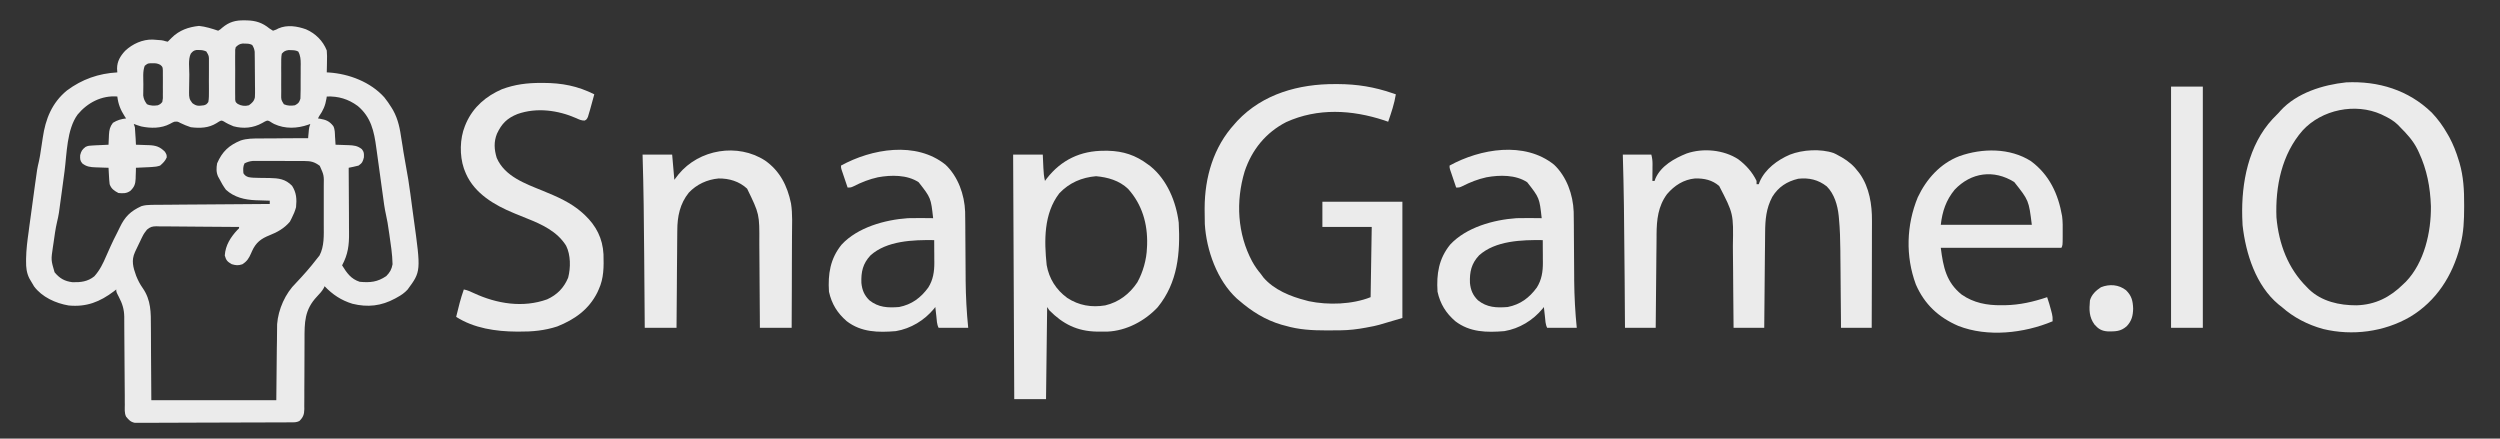
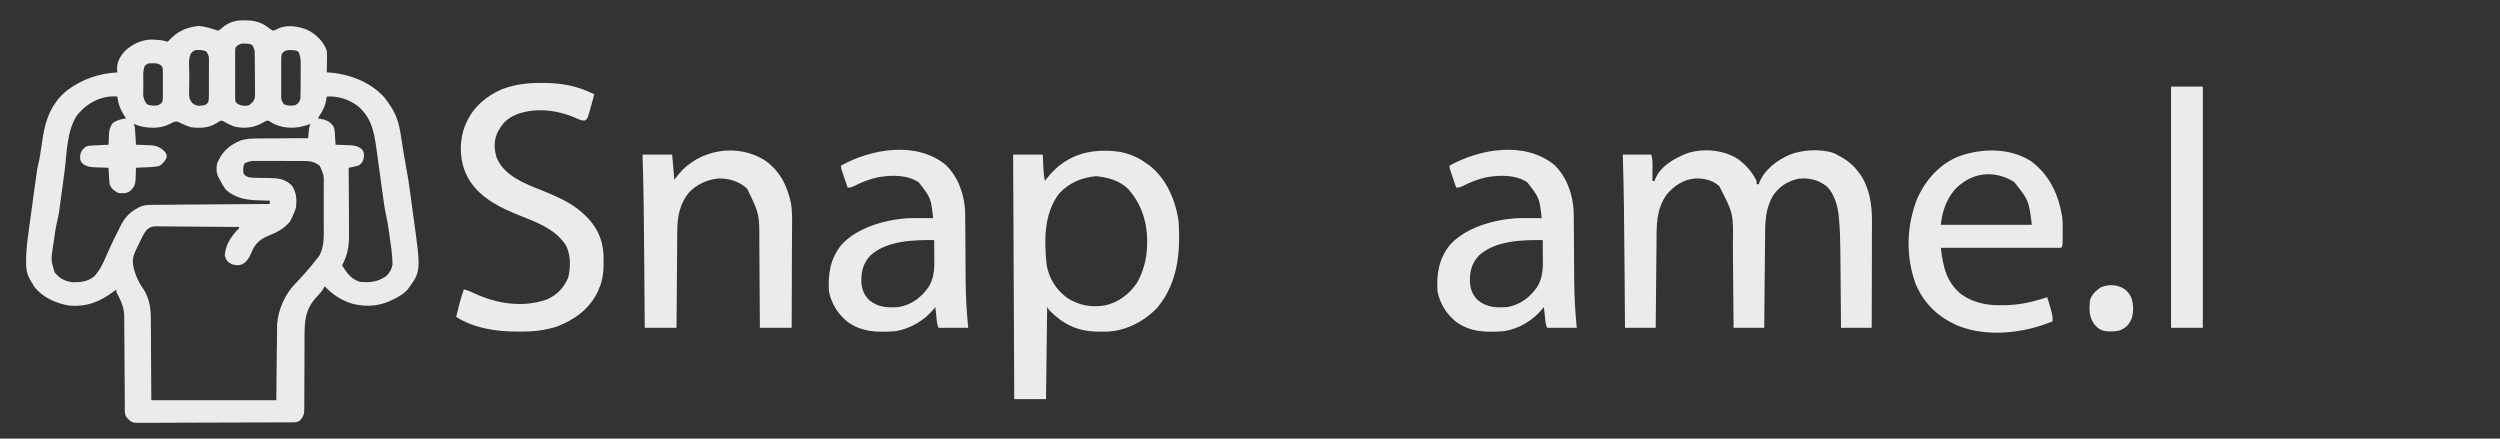
<svg xmlns="http://www.w3.org/2000/svg" width="228px" height="40px" viewBox="0 0 228 40" version="1.1">
  <rect x="0" y="0" width="228" height="40" fill="#333333" stroke="none" />
  <g id="surface1">
    <path style=" stroke:none;fill-rule:nonzero;fill:rgb(92.157%,92.157%,92.157%);fill-opacity:1;" d="M 22.281 1.855 C 22.359 1.855 22.441 1.859 22.523 1.859 C 23.336 1.879 23.938 2.078 24.57 2.594 C 24.68 2.66 24.789 2.73 24.898 2.801 C 25.195 2.703 25.195 2.703 25.387 2.594 C 26.199 2.238 27.098 2.387 27.906 2.672 C 28.773 3.051 29.449 3.715 29.801 4.602 C 29.836 4.945 29.828 5.289 29.82 5.637 C 29.816 5.73 29.816 5.824 29.816 5.918 C 29.812 6.145 29.805 6.371 29.801 6.602 C 29.906 6.605 29.906 6.605 30.02 6.613 C 31.844 6.738 33.801 7.484 35.047 8.875 C 35.281 9.176 35.504 9.473 35.699 9.801 C 35.773 9.922 35.773 9.922 35.848 10.047 C 36.328 10.914 36.477 11.762 36.617 12.727 C 36.652 12.949 36.691 13.176 36.727 13.398 C 36.746 13.539 36.77 13.676 36.789 13.816 C 36.852 14.23 36.926 14.641 37.004 15.051 C 37.172 15.926 37.309 16.801 37.426 17.68 C 37.445 17.828 37.465 17.973 37.484 18.117 C 37.527 18.422 37.566 18.723 37.605 19.027 C 37.648 19.332 37.691 19.641 37.73 19.945 C 38.395 24.754 38.395 24.754 37.168 26.414 C 36.883 26.719 36.59 26.922 36.227 27.117 C 36.133 27.172 36.133 27.172 36.039 27.223 C 34.77 27.91 33.535 28.047 32.141 27.703 C 31.113 27.387 30.336 26.867 29.602 26.102 C 29.578 26.156 29.555 26.211 29.531 26.266 C 29.363 26.566 29.148 26.789 28.914 27.039 C 27.762 28.258 27.77 29.398 27.773 30.992 C 27.773 31.277 27.77 31.559 27.77 31.84 C 27.766 32.645 27.762 33.445 27.762 34.25 C 27.762 34.742 27.758 35.234 27.754 35.727 C 27.754 35.914 27.754 36.102 27.754 36.289 C 27.754 36.551 27.754 36.809 27.75 37.07 C 27.754 37.188 27.754 37.188 27.754 37.305 C 27.746 37.797 27.652 38.055 27.301 38.398 C 27.027 38.535 26.812 38.516 26.508 38.516 C 26.379 38.516 26.254 38.516 26.121 38.52 C 25.98 38.52 25.84 38.52 25.699 38.52 C 25.551 38.52 25.402 38.52 25.254 38.523 C 24.77 38.523 24.281 38.527 23.797 38.527 C 23.629 38.527 23.461 38.527 23.293 38.527 C 22.598 38.531 21.898 38.531 21.203 38.535 C 20.203 38.535 19.207 38.539 18.207 38.543 C 17.504 38.547 16.805 38.551 16.102 38.551 C 15.684 38.551 15.262 38.551 14.844 38.555 C 14.449 38.559 14.055 38.559 13.66 38.559 C 13.516 38.559 13.371 38.559 13.227 38.562 C 13.027 38.562 12.828 38.562 12.633 38.562 C 12.52 38.562 12.41 38.562 12.297 38.562 C 11.902 38.48 11.754 38.305 11.5 38 C 11.332 37.66 11.383 37.277 11.383 36.906 C 11.383 36.812 11.383 36.719 11.379 36.625 C 11.379 36.422 11.379 36.223 11.379 36.02 C 11.375 35.699 11.375 35.379 11.371 35.062 C 11.363 34.152 11.359 33.246 11.352 32.336 C 11.348 31.781 11.344 31.227 11.34 30.672 C 11.34 30.457 11.336 30.246 11.336 30.035 C 11.336 29.738 11.332 29.441 11.332 29.145 C 11.332 29.059 11.332 28.973 11.332 28.883 C 11.32 28.195 11.156 27.684 10.836 27.074 C 10.602 26.621 10.602 26.621 10.602 26.398 C 10.535 26.453 10.465 26.504 10.398 26.559 C 9.105 27.535 7.891 28.016 6.254 27.859 C 5.078 27.66 3.828 27.094 3.105 26.117 C 3 25.949 2.898 25.773 2.801 25.602 C 2.734 25.488 2.734 25.488 2.668 25.375 C 2.422 24.867 2.371 24.387 2.379 23.828 C 2.379 23.754 2.379 23.68 2.379 23.602 C 2.391 22.77 2.496 21.949 2.613 21.125 C 2.633 20.961 2.656 20.797 2.676 20.633 C 2.723 20.297 2.77 19.957 2.816 19.617 C 2.875 19.184 2.934 18.754 2.992 18.32 C 3.039 17.984 3.082 17.648 3.129 17.312 C 3.152 17.152 3.172 16.992 3.195 16.832 C 3.391 15.383 3.391 15.383 3.555 14.691 C 3.633 14.363 3.676 14.031 3.727 13.695 C 3.75 13.547 3.773 13.395 3.797 13.246 C 3.832 13.016 3.867 12.781 3.902 12.551 C 4.148 10.859 4.734 9.375 6.102 8.254 C 7.48 7.227 8.988 6.699 10.699 6.602 C 10.691 6.484 10.684 6.367 10.676 6.25 C 10.68 5.59 10.973 5.109 11.414 4.633 C 12.086 4 13 3.586 13.926 3.609 C 14.785 3.664 14.785 3.664 15.125 3.766 C 15.184 3.777 15.242 3.789 15.301 3.801 C 15.418 3.688 15.535 3.574 15.648 3.453 C 16.34 2.758 17.188 2.465 18.148 2.363 C 18.754 2.426 19.324 2.609 19.898 2.801 C 20.09 2.688 20.09 2.688 20.273 2.523 C 20.906 1.996 21.477 1.844 22.281 1.855 Z M 21.5 4.301 C 21.441 4.527 21.441 4.527 21.449 4.789 C 21.445 4.887 21.445 4.988 21.445 5.09 C 21.445 5.195 21.445 5.301 21.445 5.414 C 21.445 5.523 21.445 5.633 21.445 5.746 C 21.445 5.977 21.445 6.211 21.449 6.441 C 21.449 6.797 21.449 7.156 21.445 7.512 C 21.445 7.738 21.445 7.961 21.445 8.188 C 21.445 8.293 21.445 8.402 21.445 8.512 C 21.445 8.609 21.445 8.711 21.449 8.812 C 21.449 8.898 21.449 8.984 21.449 9.074 C 21.48 9.312 21.48 9.312 21.68 9.477 C 22.004 9.66 22.344 9.699 22.699 9.602 C 22.984 9.395 23.172 9.23 23.246 8.879 C 23.262 8.605 23.262 8.336 23.258 8.059 C 23.254 7.957 23.254 7.859 23.254 7.754 C 23.254 7.543 23.254 7.332 23.25 7.117 C 23.242 6.793 23.242 6.469 23.242 6.145 C 23.242 5.941 23.238 5.734 23.238 5.527 C 23.234 5.383 23.234 5.383 23.234 5.234 C 23.234 5.145 23.23 5.055 23.23 4.961 C 23.23 4.879 23.227 4.801 23.227 4.719 C 23.195 4.473 23.133 4.312 23 4.102 C 22.77 3.984 22.621 3.98 22.363 3.977 C 22.285 3.973 22.207 3.969 22.129 3.969 C 21.836 4.008 21.715 4.098 21.5 4.301 Z M 17.398 4.898 C 17.145 5.414 17.27 6.227 17.266 6.797 C 17.262 6.984 17.262 7.176 17.258 7.363 C 17.25 7.637 17.25 7.91 17.246 8.184 C 17.246 8.266 17.242 8.352 17.242 8.438 C 17.242 8.879 17.258 9.047 17.539 9.402 C 17.938 9.703 18.113 9.66 18.602 9.602 C 18.836 9.52 18.836 9.52 19 9.301 C 19.062 8.973 19.055 8.648 19.055 8.32 C 19.055 8.176 19.055 8.176 19.055 8.027 C 19.055 7.82 19.055 7.617 19.051 7.414 C 19.051 7.102 19.051 6.789 19.055 6.477 C 19.055 6.277 19.055 6.078 19.055 5.883 C 19.055 5.789 19.055 5.695 19.055 5.598 C 19.062 5.098 19.062 5.098 18.812 4.691 C 18.574 4.59 18.402 4.559 18.145 4.562 C 18.066 4.562 17.992 4.562 17.914 4.559 C 17.648 4.609 17.566 4.695 17.398 4.898 Z M 25.699 4.898 C 25.637 5.227 25.645 5.551 25.648 5.883 C 25.648 5.977 25.645 6.074 25.645 6.172 C 25.645 6.379 25.645 6.582 25.648 6.785 C 25.648 7.098 25.648 7.41 25.645 7.723 C 25.645 7.922 25.645 8.121 25.648 8.32 C 25.645 8.414 25.645 8.508 25.645 8.602 C 25.637 9.102 25.637 9.102 25.891 9.508 C 26.234 9.656 26.535 9.656 26.898 9.602 C 27.223 9.426 27.281 9.352 27.398 9 C 27.41 8.719 27.418 8.438 27.418 8.156 C 27.418 8.074 27.418 7.992 27.418 7.906 C 27.418 7.73 27.418 7.555 27.418 7.383 C 27.418 7.113 27.422 6.848 27.422 6.578 C 27.422 6.41 27.422 6.238 27.422 6.07 C 27.422 5.988 27.426 5.91 27.426 5.828 C 27.422 5.41 27.406 5.074 27.199 4.699 C 26.969 4.586 26.82 4.582 26.562 4.574 C 26.484 4.574 26.41 4.57 26.328 4.566 C 26.016 4.613 25.914 4.664 25.699 4.898 Z M 13.199 6 C 13 6.52 13.078 7.145 13.074 7.695 C 13.074 7.812 13.07 7.93 13.07 8.051 C 13.066 8.164 13.066 8.277 13.066 8.398 C 13.066 8.5 13.066 8.605 13.062 8.711 C 13.105 9.043 13.203 9.23 13.398 9.5 C 13.715 9.656 14.059 9.652 14.398 9.602 C 14.621 9.5 14.621 9.5 14.801 9.301 C 14.863 8.965 14.863 8.965 14.852 8.582 C 14.855 8.477 14.855 8.477 14.855 8.371 C 14.855 8.223 14.855 8.074 14.852 7.926 C 14.852 7.699 14.852 7.477 14.855 7.25 C 14.855 7.105 14.855 6.961 14.852 6.82 C 14.852 6.688 14.852 6.559 14.852 6.422 C 14.832 6.094 14.832 6.094 14.609 5.906 C 14.367 5.785 14.215 5.762 13.945 5.77 C 13.828 5.77 13.828 5.77 13.711 5.77 C 13.469 5.789 13.469 5.789 13.199 6 Z M 29.801 8.801 C 29.793 8.863 29.781 8.926 29.773 8.992 C 29.668 9.633 29.473 10.07 29.102 10.602 C 29.066 10.664 29.035 10.73 29 10.801 C 29.059 10.809 29.117 10.816 29.18 10.828 C 29.734 10.926 30.035 11.043 30.398 11.5 C 30.551 11.805 30.539 12.129 30.555 12.461 C 30.562 12.531 30.566 12.605 30.57 12.676 C 30.578 12.852 30.59 13.027 30.602 13.199 C 30.797 13.207 30.797 13.207 31 13.211 C 31.172 13.219 31.344 13.223 31.52 13.23 C 31.648 13.234 31.648 13.234 31.781 13.238 C 32.266 13.258 32.605 13.289 33 13.602 C 33.211 13.867 33.199 14.004 33.188 14.352 C 33.09 14.746 33.035 14.871 32.699 15.102 C 32.547 15.141 32.391 15.18 32.234 15.211 C 32.152 15.227 32.07 15.246 31.988 15.262 C 31.926 15.273 31.863 15.289 31.801 15.301 C 31.801 15.391 31.801 15.48 31.801 15.574 C 31.809 16.434 31.812 17.289 31.816 18.148 C 31.816 18.59 31.82 19.031 31.824 19.469 C 31.824 19.895 31.828 20.324 31.828 20.75 C 31.828 20.91 31.832 21.074 31.832 21.234 C 31.844 22.348 31.742 23.195 31.199 24.199 C 31.633 24.895 31.996 25.434 32.801 25.699 C 33.77 25.789 34.422 25.723 35.227 25.18 C 35.566 24.832 35.711 24.578 35.801 24.102 C 35.785 23.188 35.637 22.277 35.508 21.375 C 35.48 21.195 35.48 21.195 35.453 21.012 C 35.387 20.539 35.316 20.07 35.207 19.609 C 35.066 18.992 34.988 18.367 34.906 17.746 C 34.875 17.52 34.844 17.293 34.812 17.066 C 34.723 16.422 34.633 15.777 34.547 15.133 C 34.492 14.734 34.438 14.34 34.383 13.945 C 34.363 13.793 34.34 13.645 34.32 13.496 C 34.117 11.965 33.84 10.684 32.625 9.664 C 31.762 9.031 30.859 8.762 29.801 8.801 Z M 7.074 10.453 C 6.086 11.816 6.098 14.016 5.887 15.617 C 5.836 16.008 5.781 16.398 5.73 16.789 C 5.699 17.027 5.668 17.27 5.633 17.508 C 5.363 19.562 5.363 19.562 5.203 20.242 C 5.055 20.871 4.973 21.512 4.883 22.148 C 4.852 22.34 4.852 22.34 4.824 22.535 C 4.648 23.711 4.648 23.711 4.977 24.832 C 5.438 25.387 5.887 25.648 6.609 25.738 C 7.363 25.754 7.996 25.688 8.602 25.199 C 9.105 24.641 9.406 24.012 9.699 23.324 C 9.785 23.129 9.875 22.934 9.961 22.738 C 10 22.645 10.043 22.551 10.086 22.457 C 10.27 22.047 10.465 21.652 10.672 21.254 C 10.758 21.078 10.844 20.902 10.93 20.727 C 11.395 19.754 11.914 19.25 12.898 18.801 C 13.199 18.711 13.465 18.688 13.777 18.684 C 13.871 18.684 13.969 18.684 14.066 18.68 C 14.172 18.68 14.273 18.68 14.383 18.68 C 14.492 18.68 14.602 18.676 14.719 18.676 C 15.082 18.672 15.445 18.672 15.812 18.668 C 16.062 18.668 16.316 18.664 16.57 18.66 C 17.168 18.656 17.766 18.652 18.363 18.648 C 19.043 18.645 19.723 18.637 20.402 18.633 C 21.801 18.621 23.199 18.609 24.602 18.602 C 24.602 18.5 24.602 18.402 24.602 18.301 C 24.543 18.297 24.484 18.297 24.422 18.297 C 24.152 18.289 23.883 18.277 23.613 18.27 C 23.52 18.266 23.43 18.266 23.336 18.262 C 22.324 18.223 21.363 18 20.602 17.301 C 20.367 16.98 20.176 16.652 20 16.301 C 19.961 16.234 19.926 16.168 19.887 16.098 C 19.711 15.703 19.727 15.32 19.801 14.898 C 20.266 13.82 20.883 13.25 21.957 12.809 C 22.531 12.625 23.09 12.629 23.688 12.629 C 23.812 12.629 23.941 12.625 24.07 12.625 C 24.406 12.621 24.738 12.621 25.07 12.621 C 25.414 12.617 25.754 12.613 26.098 12.609 C 26.766 12.605 27.434 12.602 28.102 12.602 C 28.105 12.531 28.113 12.461 28.117 12.391 C 28.125 12.301 28.137 12.211 28.145 12.117 C 28.156 11.984 28.156 11.984 28.168 11.848 C 28.199 11.602 28.199 11.602 28.301 11.301 C 28.246 11.32 28.191 11.344 28.133 11.367 C 27.102 11.727 26.008 11.773 25.004 11.309 C 24.801 11.199 24.801 11.199 24.605 11.07 C 24.395 10.973 24.395 10.973 24.152 11.086 C 24.023 11.156 24.023 11.156 23.895 11.23 C 23.086 11.676 22.191 11.758 21.293 11.516 C 20.98 11.391 20.688 11.254 20.402 11.07 C 20.195 10.973 20.195 10.973 19.977 11.086 C 19.863 11.156 19.863 11.156 19.75 11.23 C 19.031 11.68 18.23 11.707 17.398 11.602 C 17.062 11.492 16.758 11.367 16.438 11.211 C 16.199 11.078 16.199 11.078 15.898 11.102 C 15.703 11.184 15.703 11.184 15.508 11.293 C 14.715 11.719 13.746 11.715 12.879 11.531 C 12.648 11.465 12.426 11.387 12.199 11.301 C 12.25 11.449 12.25 11.449 12.301 11.602 C 12.324 11.875 12.34 12.145 12.355 12.418 C 12.359 12.492 12.363 12.57 12.371 12.645 C 12.379 12.832 12.391 13.016 12.398 13.199 C 12.598 13.207 12.598 13.207 12.797 13.211 C 12.973 13.219 13.145 13.223 13.32 13.23 C 13.449 13.234 13.449 13.234 13.582 13.238 C 14.219 13.266 14.574 13.375 15.039 13.836 C 15.199 14.102 15.199 14.102 15.207 14.352 C 15.066 14.684 14.871 14.867 14.602 15.102 C 14.328 15.191 14.137 15.219 13.855 15.23 C 13.77 15.234 13.688 15.238 13.598 15.246 C 13.512 15.25 13.422 15.254 13.332 15.258 C 13.242 15.262 13.152 15.266 13.062 15.27 C 12.84 15.281 12.621 15.289 12.398 15.301 C 12.398 15.41 12.395 15.52 12.391 15.633 C 12.387 15.777 12.379 15.922 12.375 16.07 C 12.375 16.141 12.371 16.215 12.371 16.289 C 12.348 16.781 12.262 17.039 11.898 17.398 C 11.551 17.652 11.219 17.645 10.801 17.602 C 10.398 17.387 10.156 17.227 10 16.801 C 9.969 16.539 9.949 16.285 9.938 16.023 C 9.934 15.922 9.934 15.922 9.926 15.812 C 9.918 15.641 9.906 15.473 9.898 15.301 C 9.703 15.293 9.703 15.293 9.5 15.289 C 9.328 15.281 9.156 15.277 8.98 15.27 C 8.895 15.266 8.809 15.266 8.719 15.262 C 8.234 15.242 7.895 15.211 7.5 14.898 C 7.289 14.633 7.301 14.496 7.312 14.148 C 7.406 13.77 7.496 13.637 7.801 13.398 C 8.031 13.285 8.18 13.281 8.434 13.27 C 8.52 13.266 8.605 13.262 8.691 13.254 C 8.781 13.25 8.871 13.246 8.961 13.242 C 9.051 13.238 9.141 13.234 9.234 13.23 C 9.457 13.219 9.68 13.211 9.898 13.199 C 9.902 13.098 9.906 12.996 9.91 12.891 C 9.918 12.754 9.926 12.617 9.93 12.48 C 9.934 12.414 9.938 12.348 9.938 12.277 C 9.961 11.84 10.031 11.547 10.301 11.199 C 10.691 10.957 11.043 10.855 11.5 10.801 C 11.461 10.738 11.418 10.68 11.375 10.617 C 10.992 10.02 10.785 9.504 10.699 8.801 C 9.266 8.688 7.973 9.367 7.074 10.453 Z M 22.301 14.898 C 22.148 15.203 22.176 15.465 22.199 15.801 C 22.34 16.012 22.434 16.078 22.672 16.156 C 22.953 16.211 23.219 16.215 23.5 16.219 C 23.617 16.219 23.734 16.223 23.855 16.227 C 24.102 16.23 24.344 16.23 24.59 16.234 C 25.422 16.254 26.031 16.324 26.637 16.945 C 27.039 17.578 27.074 18.16 27 18.898 C 26.902 19.254 26.77 19.574 26.602 19.898 C 26.547 20.004 26.492 20.109 26.438 20.219 C 25.934 20.816 25.301 21.176 24.582 21.457 C 23.797 21.766 23.332 22.129 22.984 22.906 C 22.957 22.969 22.93 23.035 22.898 23.102 C 22.699 23.559 22.527 23.832 22.102 24.102 C 21.715 24.227 21.523 24.207 21.133 24.094 C 20.734 23.863 20.621 23.742 20.5 23.301 C 20.559 22.359 21.039 21.625 21.66 20.957 C 21.812 20.824 21.812 20.824 21.801 20.699 C 20.754 20.688 19.707 20.68 18.656 20.676 C 18.172 20.672 17.684 20.668 17.199 20.664 C 16.73 20.656 16.258 20.652 15.789 20.652 C 15.609 20.652 15.434 20.648 15.254 20.648 C 15.004 20.645 14.75 20.645 14.5 20.645 C 14.426 20.641 14.352 20.641 14.277 20.637 C 13.879 20.641 13.719 20.688 13.406 20.941 C 13.238 21.152 13.102 21.332 12.988 21.574 C 12.953 21.641 12.922 21.711 12.887 21.777 C 12.836 21.883 12.836 21.883 12.789 21.988 C 12.738 22.09 12.738 22.09 12.688 22.195 C 12.59 22.395 12.492 22.598 12.398 22.801 C 12.371 22.863 12.34 22.926 12.309 22.992 C 11.957 23.762 12.141 24.383 12.418 25.156 C 12.582 25.559 12.758 25.91 13.008 26.262 C 13.785 27.375 13.762 28.504 13.762 29.812 C 13.762 29.98 13.766 30.152 13.766 30.324 C 13.77 30.957 13.773 31.586 13.773 32.219 C 13.785 33.633 13.793 35.043 13.801 36.5 C 17.562 36.5 21.324 36.5 25.199 36.5 C 25.227 34.133 25.227 34.133 25.246 31.766 C 25.254 31.309 25.254 31.309 25.258 31.09 C 25.258 30.941 25.258 30.793 25.262 30.645 C 25.262 30.414 25.266 30.188 25.27 29.961 C 25.27 29.832 25.27 29.707 25.273 29.574 C 25.375 28.211 26.023 26.75 27 25.801 C 27.668 25.094 28.309 24.375 28.898 23.602 C 28.977 23.504 29.059 23.406 29.137 23.305 C 29.582 22.469 29.531 21.453 29.527 20.527 C 29.527 20.336 29.527 20.336 29.527 20.141 C 29.527 19.871 29.527 19.602 29.527 19.336 C 29.523 18.992 29.527 18.652 29.527 18.309 C 29.527 17.98 29.527 17.648 29.527 17.32 C 29.527 17.137 29.527 17.137 29.527 16.949 C 29.547 15.984 29.547 15.984 29.164 15.125 C 28.676 14.762 28.355 14.688 27.758 14.684 C 27.648 14.684 27.539 14.684 27.43 14.684 C 27.254 14.684 27.254 14.684 27.074 14.684 C 26.953 14.684 26.836 14.684 26.711 14.684 C 26.457 14.684 26.203 14.68 25.949 14.68 C 25.559 14.68 25.168 14.68 24.781 14.676 C 24.531 14.676 24.285 14.676 24.039 14.676 C 23.922 14.676 23.805 14.676 23.684 14.676 C 23.523 14.676 23.523 14.676 23.355 14.676 C 23.262 14.676 23.164 14.676 23.066 14.676 C 22.773 14.703 22.562 14.77 22.301 14.898 Z M 22.301 14.898 " />
-     <path style=" stroke:none;fill-rule:nonzero;fill:rgb(92.157%,92.157%,92.157%);fill-opacity:1;" d="M 221.777 10.27 C 222.34 10.863 222.797 11.488 223.199 12.199 C 223.289 12.355 223.289 12.355 223.379 12.512 C 223.742 13.191 224.008 13.871 224.23 14.605 C 224.27 14.727 224.27 14.727 224.305 14.844 C 224.672 16.113 224.738 17.359 224.73 18.668 C 224.73 18.75 224.73 18.828 224.73 18.91 C 224.727 20.066 224.691 21.176 224.398 22.301 C 224.383 22.367 224.367 22.43 224.352 22.5 C 223.656 25.164 222.191 27.461 219.801 28.898 C 217.426 30.273 214.531 30.648 211.867 30.004 C 210.469 29.617 209.184 28.961 208.102 28 C 208.004 27.922 207.906 27.848 207.805 27.766 C 205.734 26.043 204.812 23.129 204.523 20.543 C 204.512 20.363 204.504 20.18 204.5 20 C 204.496 19.938 204.496 19.875 204.492 19.809 C 204.406 16.66 205.055 13.234 207.262 10.852 C 207.441 10.664 207.621 10.484 207.801 10.301 C 207.859 10.234 207.918 10.168 207.977 10.102 C 209.461 8.469 211.844 7.738 213.969 7.512 C 216.902 7.375 219.648 8.207 221.777 10.27 Z M 210 11.898 C 208.094 14.07 207.5 17.008 207.613 19.832 C 207.828 22.25 208.66 24.48 210.398 26.199 C 210.457 26.262 210.516 26.32 210.578 26.383 C 211.738 27.496 213.359 27.852 214.91 27.844 C 216.629 27.797 217.988 27.105 219.199 25.898 C 219.27 25.832 219.34 25.766 219.414 25.695 C 221.098 23.949 221.727 21.16 221.699 18.801 C 221.637 17.066 221.34 15.48 220.602 13.898 C 220.539 13.762 220.539 13.762 220.473 13.625 C 220.074 12.824 219.523 12.227 218.898 11.602 C 218.836 11.531 218.77 11.465 218.703 11.395 C 218.305 11.004 217.855 10.758 217.355 10.52 C 217.297 10.488 217.234 10.461 217.172 10.43 C 214.805 9.367 211.75 9.992 210 11.898 Z M 210 11.898 " />
    <path style=" stroke:none;fill-rule:nonzero;fill:rgb(92.157%,92.157%,92.157%);fill-opacity:1;" d="M 158.523 14.52 C 159.234 15.051 159.816 15.699 160.199 16.5 C 160.199 16.598 160.199 16.699 160.199 16.801 C 160.266 16.801 160.332 16.801 160.398 16.801 C 160.426 16.727 160.453 16.656 160.48 16.578 C 160.98 15.418 162.109 14.586 163.242 14.102 C 164.395 13.648 166.047 13.555 167.227 13.957 C 167.465 14.066 167.465 14.066 167.699 14.199 C 167.793 14.25 167.887 14.301 167.984 14.355 C 168.605 14.719 169.074 15.121 169.5 15.699 C 169.543 15.758 169.59 15.816 169.637 15.879 C 170.488 17.113 170.734 18.66 170.723 20.125 C 170.723 20.23 170.723 20.34 170.723 20.449 C 170.723 20.797 170.723 21.145 170.719 21.492 C 170.719 21.734 170.719 21.977 170.719 22.219 C 170.719 22.855 170.715 23.492 170.715 24.129 C 170.711 24.777 170.711 25.43 170.711 26.078 C 170.707 27.352 170.703 28.625 170.699 29.898 C 169.777 29.898 168.852 29.898 167.898 29.898 C 167.898 29.641 167.895 29.383 167.895 29.113 C 167.887 28.25 167.879 27.387 167.871 26.523 C 167.867 26 167.863 25.477 167.859 24.953 C 167.855 24.445 167.848 23.941 167.844 23.434 C 167.844 23.242 167.84 23.051 167.84 22.859 C 167.832 21.875 167.805 20.895 167.711 19.91 C 167.703 19.832 167.695 19.75 167.688 19.668 C 167.59 18.723 167.293 17.688 166.602 17 C 165.824 16.387 164.977 16.195 164 16.301 C 162.969 16.547 162.191 17.047 161.633 17.953 C 161.074 19.004 160.988 20.023 160.98 21.191 C 160.977 21.289 160.977 21.383 160.977 21.48 C 160.973 21.789 160.973 22.102 160.969 22.41 C 160.965 22.625 160.965 22.844 160.961 23.059 C 160.957 23.625 160.953 24.191 160.945 24.758 C 160.941 25.336 160.938 25.918 160.93 26.496 C 160.922 27.629 160.91 28.766 160.898 29.898 C 159.977 29.898 159.051 29.898 158.102 29.898 C 158.098 29.484 158.098 29.484 158.094 29.062 C 158.086 28.145 158.078 27.23 158.07 26.312 C 158.066 25.754 158.062 25.199 158.059 24.645 C 158.055 24.105 158.051 23.57 158.043 23.031 C 158.043 22.828 158.039 22.625 158.039 22.422 C 158.094 19.484 158.094 19.484 156.789 16.961 C 156.145 16.41 155.43 16.262 154.602 16.273 C 153.547 16.371 152.707 16.914 152.031 17.707 C 151.211 18.82 151.09 20.039 151.078 21.375 C 151.078 21.512 151.078 21.512 151.078 21.656 C 151.074 21.957 151.07 22.262 151.07 22.566 C 151.066 22.777 151.062 22.988 151.062 23.199 C 151.055 23.758 151.051 24.312 151.047 24.867 C 151.043 25.434 151.035 26 151.031 26.566 C 151.02 27.68 151.012 28.789 151 29.898 C 150.074 29.898 149.152 29.898 148.199 29.898 C 148.199 29.562 148.195 29.227 148.191 28.879 C 148.184 27.75 148.176 26.621 148.168 25.492 C 148.16 24.809 148.156 24.125 148.148 23.441 C 148.129 20.328 148.094 17.215 148 14.102 C 148.859 14.102 149.715 14.102 150.602 14.102 C 150.684 14.426 150.711 14.648 150.711 14.977 C 150.711 15.066 150.711 15.156 150.707 15.246 C 150.707 15.34 150.707 15.43 150.707 15.523 C 150.707 15.617 150.707 15.711 150.703 15.809 C 150.703 16.039 150.703 16.27 150.699 16.5 C 150.766 16.5 150.832 16.5 150.898 16.5 C 150.926 16.426 150.953 16.352 150.977 16.277 C 151.488 15.117 152.707 14.445 153.824 13.996 C 155.328 13.48 157.199 13.66 158.523 14.52 Z M 158.523 14.52 " />
-     <path style=" stroke:none;fill-rule:nonzero;fill:rgb(92.157%,92.157%,92.157%);fill-opacity:1;" d="M 121.77 7.668 C 121.887 7.668 121.887 7.668 122.012 7.668 C 123.777 7.676 125.324 7.926 127 8.5 C 127.098 8.531 127.199 8.566 127.301 8.602 C 127.164 9.465 126.887 10.273 126.602 11.102 C 126.422 11.039 126.422 11.039 126.242 10.977 C 123.301 10.008 120.176 9.828 117.297 11.137 C 115.43 12.098 114.168 13.664 113.508 15.645 C 112.691 18.375 112.848 21.316 114.199 23.844 C 114.43 24.262 114.691 24.637 115 25 C 115.07 25.098 115.145 25.199 115.219 25.301 C 116.184 26.43 117.699 27.043 119.102 27.398 C 119.23 27.434 119.23 27.434 119.363 27.469 C 121.121 27.84 123.324 27.77 125 27.102 C 125.031 24.988 125.066 22.875 125.102 20.699 C 123.613 20.699 122.129 20.699 120.602 20.699 C 120.602 19.941 120.602 19.184 120.602 18.398 C 123.008 18.398 125.418 18.398 127.898 18.398 C 127.898 21.898 127.898 25.395 127.898 29 C 125.594 29.691 125.594 29.691 124.824 29.832 C 124.746 29.848 124.664 29.863 124.582 29.879 C 123.801 30.027 123.035 30.117 122.238 30.125 C 122.117 30.125 122.117 30.125 121.996 30.125 C 121.738 30.129 121.48 30.129 121.227 30.133 C 121.137 30.133 121.051 30.133 120.961 30.133 C 119.664 30.133 118.449 30.07 117.199 29.699 C 117.039 29.656 117.039 29.656 116.871 29.613 C 115.398 29.18 114.152 28.398 113 27.398 C 112.93 27.34 112.859 27.281 112.789 27.219 C 111 25.566 110.02 22.816 109.879 20.426 C 109.867 20.02 109.863 19.609 109.863 19.199 C 109.863 19.129 109.863 19.055 109.863 18.98 C 109.871 16.168 110.668 13.41 112.602 11.301 C 112.684 11.207 112.766 11.117 112.848 11.023 C 115.18 8.555 118.465 7.652 121.77 7.668 Z M 121.77 7.668 " />
    <path style=" stroke:none;fill-rule:nonzero;fill:rgb(92.157%,92.157%,92.157%);fill-opacity:1;" d="M 100.727 13.75 C 100.832 13.75 100.941 13.75 101.055 13.75 C 102.441 13.781 103.582 14.156 104.699 15 C 104.773 15.055 104.844 15.105 104.918 15.16 C 106.441 16.395 107.262 18.398 107.5 20.301 C 107.648 23.082 107.418 25.762 105.582 28.02 C 104.406 29.277 102.727 30.168 100.996 30.242 C 100.785 30.246 100.578 30.246 100.367 30.242 C 100.258 30.242 100.148 30.242 100.035 30.242 C 98.25 30.207 96.953 29.566 95.699 28.301 C 95.633 28.199 95.566 28.102 95.5 28 C 95.469 30.773 95.434 33.543 95.398 36.398 C 94.441 36.398 93.484 36.398 92.5 36.398 C 92.469 29.039 92.434 21.684 92.398 14.102 C 93.289 14.102 94.184 14.102 95.102 14.102 C 95.145 15.02 95.145 15.02 95.156 15.305 C 95.176 15.711 95.203 16.102 95.301 16.5 C 95.352 16.43 95.406 16.359 95.457 16.289 C 96.789 14.574 98.559 13.738 100.727 13.75 Z M 96.609 17.629 C 95.184 19.48 95.223 21.953 95.457 24.176 C 95.676 25.414 96.324 26.434 97.336 27.172 C 98.398 27.863 99.543 28.055 100.793 27.852 C 102.035 27.559 103.016 26.812 103.719 25.758 C 104.238 24.836 104.57 23.66 104.602 22.602 C 104.605 22.504 104.609 22.41 104.617 22.312 C 104.672 20.414 104.164 18.652 102.883 17.227 C 102.074 16.461 101.039 16.168 99.961 16.07 C 98.656 16.18 97.512 16.672 96.609 17.629 Z M 96.609 17.629 " />
    <path style=" stroke:none;fill-rule:nonzero;fill:rgb(92.157%,92.157%,92.157%);fill-opacity:1;" d="M 49.352 7.562 C 49.422 7.562 49.492 7.562 49.562 7.562 C 51.246 7.566 52.684 7.84 54.199 8.602 C 54.105 8.969 54.004 9.336 53.898 9.699 C 53.867 9.812 53.836 9.922 53.805 10.035 C 53.773 10.145 53.738 10.25 53.707 10.363 C 53.676 10.461 53.648 10.562 53.617 10.668 C 53.5 10.898 53.5 10.898 53.32 10.996 C 53.02 11 52.82 10.902 52.543 10.773 C 50.883 10.047 48.938 9.785 47.199 10.398 C 46.246 10.781 45.754 11.27 45.32 12.203 C 45.023 12.945 45.07 13.641 45.301 14.398 C 46.027 16.09 47.91 16.75 49.5 17.398 C 50.785 17.926 52.051 18.461 53.102 19.398 C 53.176 19.469 53.254 19.539 53.332 19.609 C 54.379 20.598 54.965 21.754 55.039 23.195 C 55.07 24.312 55.078 25.367 54.602 26.398 C 54.535 26.543 54.535 26.543 54.469 26.691 C 53.691 28.238 52.395 29.145 50.828 29.77 C 49.68 30.148 48.535 30.254 47.332 30.242 C 47.262 30.242 47.191 30.242 47.121 30.242 C 45.227 30.23 43.23 29.941 41.602 28.898 C 41.805 28.055 42.008 27.219 42.301 26.398 C 42.633 26.461 42.918 26.594 43.223 26.738 C 45.316 27.707 47.691 28.094 49.898 27.301 C 50.816 26.879 51.426 26.254 51.816 25.324 C 52.051 24.422 52.051 23.25 51.629 22.41 C 50.824 21.113 49.43 20.465 48.055 19.922 C 47.715 19.789 47.375 19.648 47.035 19.508 C 46.973 19.48 46.906 19.453 46.84 19.426 C 45.09 18.703 43.305 17.656 42.5 15.852 C 42.465 15.77 42.434 15.688 42.398 15.602 C 42.367 15.52 42.336 15.441 42.305 15.359 C 41.906 14.18 41.934 12.652 42.398 11.5 C 42.438 11.402 42.477 11.305 42.52 11.207 C 43.176 9.75 44.324 8.77 45.766 8.141 C 46.961 7.695 48.078 7.559 49.352 7.562 Z M 49.352 7.562 " />
    <path style=" stroke:none;fill-rule:nonzero;fill:rgb(92.157%,92.157%,92.157%);fill-opacity:1;" d="M 185.215 14.691 C 186.895 15.93 187.711 17.684 188.062 19.703 C 188.129 20.219 188.125 20.734 188.117 21.258 C 188.117 21.418 188.117 21.418 188.117 21.582 C 188.113 22.371 188.113 22.371 188 22.602 C 184.371 22.602 180.738 22.602 177 22.602 C 177.223 24.367 177.5 25.738 178.906 26.867 C 180 27.625 181.215 27.855 182.523 27.836 C 182.633 27.836 182.742 27.836 182.855 27.836 C 184.203 27.809 185.426 27.531 186.699 27.102 C 186.836 27.5 186.957 27.902 187.062 28.312 C 187.09 28.414 187.113 28.516 187.141 28.621 C 187.199 28.898 187.199 28.898 187.199 29.301 C 184.609 30.391 181.262 30.773 178.59 29.719 C 176.805 28.949 175.508 27.75 174.727 25.945 C 173.773 23.383 173.859 20.523 174.898 18 C 175.684 16.328 176.953 14.906 178.703 14.238 C 180.789 13.5 183.305 13.477 185.215 14.691 Z M 178.262 17.305 C 177.477 18.258 177.137 19.285 177 20.5 C 179.738 20.5 182.477 20.5 185.301 20.5 C 185.027 18.277 185.027 18.277 183.699 16.602 C 181.84 15.441 179.766 15.715 178.262 17.305 Z M 178.262 17.305 " />
    <path style=" stroke:none;fill-rule:nonzero;fill:rgb(92.157%,92.157%,92.157%);fill-opacity:1;" d="M 141.73 15.02 C 142.879 16.105 143.461 17.754 143.52 19.309 C 143.531 19.711 143.531 20.113 143.535 20.516 C 143.535 20.785 143.535 21.055 143.539 21.328 C 143.543 21.906 143.547 22.484 143.551 23.062 C 143.555 23.82 143.559 24.578 143.566 25.336 C 143.566 25.473 143.566 25.473 143.566 25.609 C 143.582 27.051 143.656 28.465 143.801 29.898 C 142.91 29.898 142.02 29.898 141.102 29.898 C 140.934 29.57 140.934 29.199 140.895 28.836 C 140.883 28.758 140.875 28.676 140.867 28.594 C 140.844 28.395 140.82 28.199 140.801 28 C 140.762 28.051 140.723 28.098 140.684 28.152 C 139.805 29.215 138.57 29.969 137.199 30.199 C 135.594 30.332 134.055 30.312 132.727 29.297 C 131.867 28.555 131.348 27.719 131.102 26.602 C 131 24.992 131.211 23.598 132.254 22.309 C 133.723 20.727 136.211 20.043 138.301 19.898 C 139.066 19.879 139.832 19.887 140.602 19.898 C 140.398 18.047 140.398 18.047 139.281 16.621 C 138.234 15.926 136.766 15.949 135.566 16.168 C 134.781 16.34 134.07 16.621 133.359 16.984 C 133.102 17.102 133.102 17.102 132.801 17.102 C 132.699 16.805 132.602 16.508 132.5 16.211 C 132.473 16.129 132.441 16.043 132.414 15.957 C 132.387 15.875 132.359 15.797 132.332 15.715 C 132.305 15.641 132.281 15.566 132.254 15.488 C 132.199 15.301 132.199 15.301 132.199 15.102 C 134.996 13.562 139.043 12.859 141.73 15.02 Z M 134.887 23.293 C 134.188 24.043 134.023 24.793 134.059 25.805 C 134.125 26.457 134.32 26.926 134.789 27.387 C 135.617 28.047 136.473 28.082 137.5 28 C 138.652 27.773 139.469 27.164 140.156 26.227 C 140.602 25.523 140.715 24.77 140.711 23.949 C 140.711 23.832 140.711 23.711 140.707 23.586 C 140.707 23.465 140.707 23.34 140.707 23.211 C 140.707 23.086 140.707 22.961 140.703 22.832 C 140.703 22.52 140.703 22.211 140.699 21.898 C 138.789 21.871 136.379 21.945 134.887 23.293 Z M 134.887 23.293 " />
    <path style=" stroke:none;fill-rule:nonzero;fill:rgb(92.157%,92.157%,92.157%);fill-opacity:1;" d="M 86.23 15.02 C 87.379 16.105 87.961 17.754 88.02 19.309 C 88.031 19.711 88.031 20.113 88.035 20.516 C 88.035 20.785 88.035 21.055 88.039 21.328 C 88.043 21.906 88.047 22.484 88.051 23.062 C 88.055 23.82 88.059 24.578 88.066 25.336 C 88.066 25.473 88.066 25.473 88.066 25.609 C 88.082 27.051 88.156 28.465 88.301 29.898 C 87.41 29.898 86.52 29.898 85.602 29.898 C 85.434 29.57 85.434 29.199 85.395 28.836 C 85.383 28.758 85.375 28.676 85.367 28.594 C 85.344 28.395 85.32 28.199 85.301 28 C 85.262 28.051 85.223 28.098 85.184 28.152 C 84.305 29.215 83.07 29.969 81.699 30.199 C 80.094 30.332 78.555 30.312 77.227 29.297 C 76.367 28.555 75.848 27.719 75.602 26.602 C 75.5 24.992 75.711 23.598 76.754 22.309 C 78.223 20.727 80.711 20.043 82.801 19.898 C 83.566 19.879 84.332 19.887 85.102 19.898 C 84.898 18.047 84.898 18.047 83.781 16.621 C 82.734 15.926 81.266 15.949 80.066 16.168 C 79.281 16.34 78.57 16.621 77.859 16.984 C 77.602 17.102 77.602 17.102 77.301 17.102 C 77.199 16.805 77.102 16.508 77 16.211 C 76.973 16.129 76.941 16.043 76.914 15.957 C 76.887 15.875 76.859 15.797 76.832 15.715 C 76.805 15.641 76.781 15.566 76.754 15.488 C 76.699 15.301 76.699 15.301 76.699 15.102 C 79.496 13.562 83.543 12.859 86.23 15.02 Z M 79.387 23.293 C 78.688 24.043 78.523 24.793 78.559 25.805 C 78.625 26.457 78.82 26.926 79.289 27.387 C 80.117 28.047 80.973 28.082 82 28 C 83.152 27.773 83.969 27.164 84.656 26.227 C 85.102 25.523 85.215 24.77 85.211 23.949 C 85.211 23.832 85.211 23.711 85.207 23.586 C 85.207 23.465 85.207 23.34 85.207 23.211 C 85.207 23.086 85.207 22.961 85.203 22.832 C 85.203 22.52 85.203 22.211 85.199 21.898 C 83.289 21.871 80.879 21.945 79.387 23.293 Z M 79.387 23.293 " />
    <path style=" stroke:none;fill-rule:nonzero;fill:rgb(92.157%,92.157%,92.157%);fill-opacity:1;" d="M 69.781 14.645 C 71.133 15.598 71.809 16.949 72.141 18.555 C 72.293 19.531 72.234 20.539 72.23 21.52 C 72.23 21.762 72.227 22.004 72.227 22.25 C 72.227 22.883 72.223 23.516 72.219 24.148 C 72.219 24.797 72.215 25.445 72.215 26.094 C 72.211 27.363 72.207 28.633 72.199 29.898 C 71.242 29.898 70.285 29.898 69.301 29.898 C 69.297 29.613 69.297 29.328 69.297 29.035 C 69.289 28.086 69.285 27.137 69.277 26.188 C 69.273 25.613 69.27 25.039 69.266 24.465 C 69.262 23.91 69.258 23.355 69.254 22.797 C 69.254 22.586 69.25 22.375 69.25 22.164 C 69.266 19.527 69.266 19.527 68.137 17.207 C 67.422 16.539 66.492 16.262 65.527 16.277 C 64.488 16.375 63.539 16.809 62.82 17.57 C 62.008 18.574 61.77 19.754 61.77 21.012 C 61.766 21.109 61.766 21.203 61.766 21.305 C 61.762 21.621 61.762 21.938 61.758 22.254 C 61.758 22.473 61.754 22.695 61.754 22.914 C 61.746 23.492 61.742 24.074 61.738 24.652 C 61.734 25.242 61.73 25.832 61.727 26.426 C 61.715 27.582 61.707 28.742 61.699 29.898 C 60.742 29.898 59.785 29.898 58.801 29.898 C 58.797 29.383 58.797 29.383 58.793 28.859 C 58.785 27.707 58.773 26.555 58.766 25.402 C 58.762 24.707 58.754 24.012 58.75 23.312 C 58.727 20.242 58.699 17.172 58.602 14.102 C 59.492 14.102 60.383 14.102 61.301 14.102 C 61.367 14.859 61.434 15.617 61.5 16.398 C 61.688 16.152 61.688 16.152 61.883 15.898 C 63.766 13.609 67.277 13.02 69.781 14.645 Z M 69.781 14.645 " />
    <path style=" stroke:none;fill-rule:nonzero;fill:rgb(92.157%,92.157%,92.157%);fill-opacity:1;" d="M 198 7.898 C 198.957 7.898 199.914 7.898 200.898 7.898 C 200.898 15.16 200.898 22.422 200.898 29.898 C 199.941 29.898 198.984 29.898 198 29.898 C 198 22.641 198 15.379 198 7.898 Z M 198 7.898 " />
    <path style=" stroke:none;fill-rule:nonzero;fill:rgb(92.157%,92.157%,92.157%);fill-opacity:1;" d="M 193.895 26.469 C 194.41 26.98 194.516 27.434 194.543 28.145 C 194.527 28.801 194.41 29.277 193.949 29.758 C 193.402 30.238 192.918 30.23 192.219 30.223 C 191.676 30.184 191.375 30.004 191.023 29.605 C 190.512 28.906 190.527 28.246 190.602 27.398 C 190.758 26.859 191.141 26.504 191.602 26.199 C 192.379 25.887 193.227 25.945 193.895 26.469 Z M 193.895 26.469 " />
  </g>
</svg>